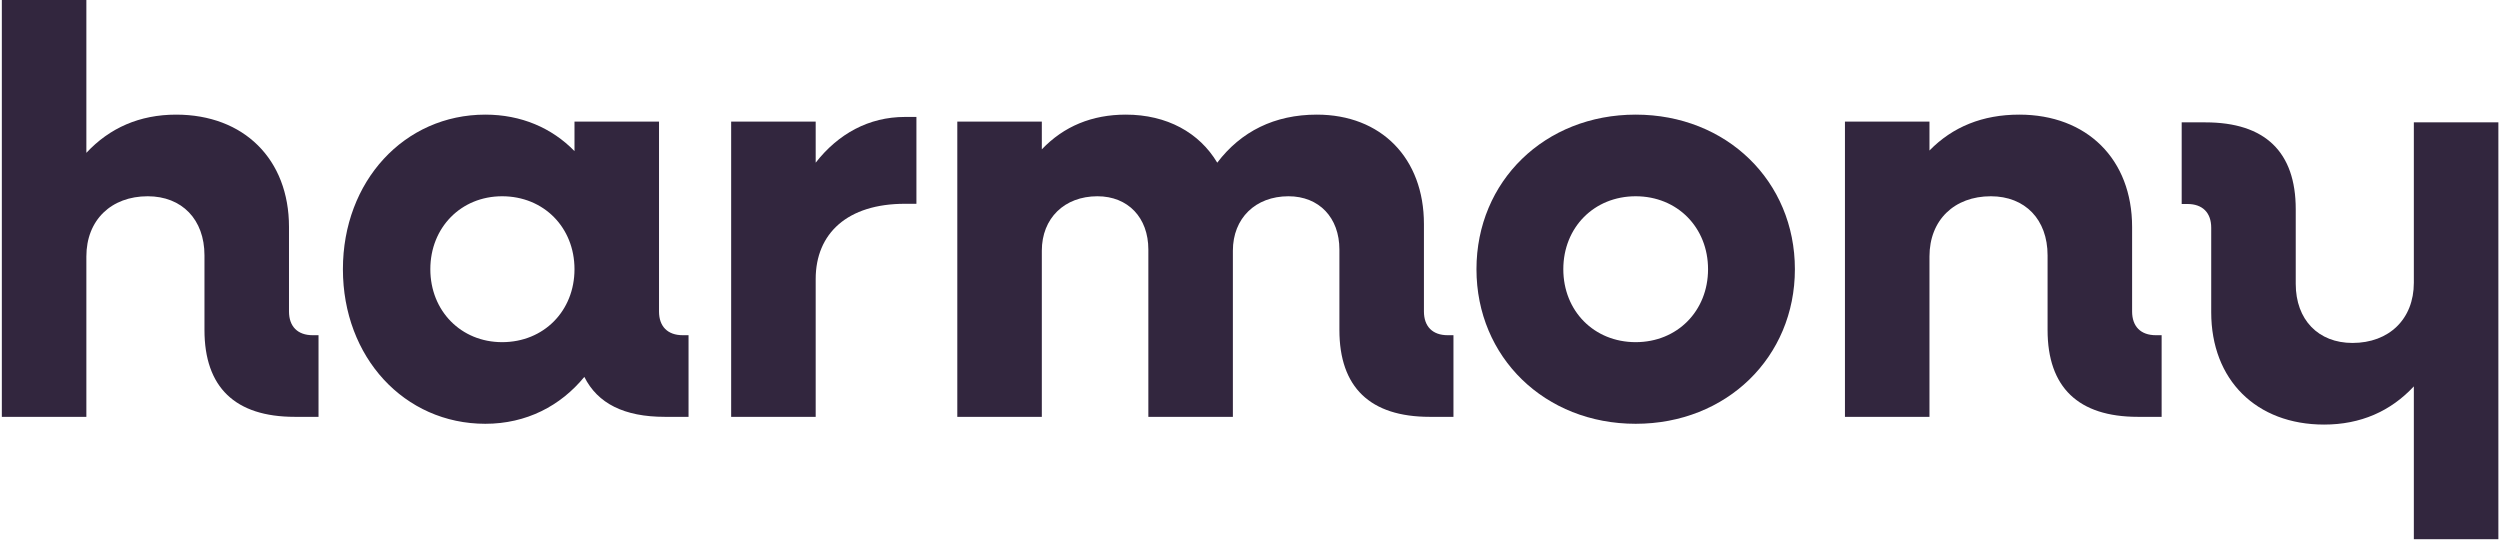
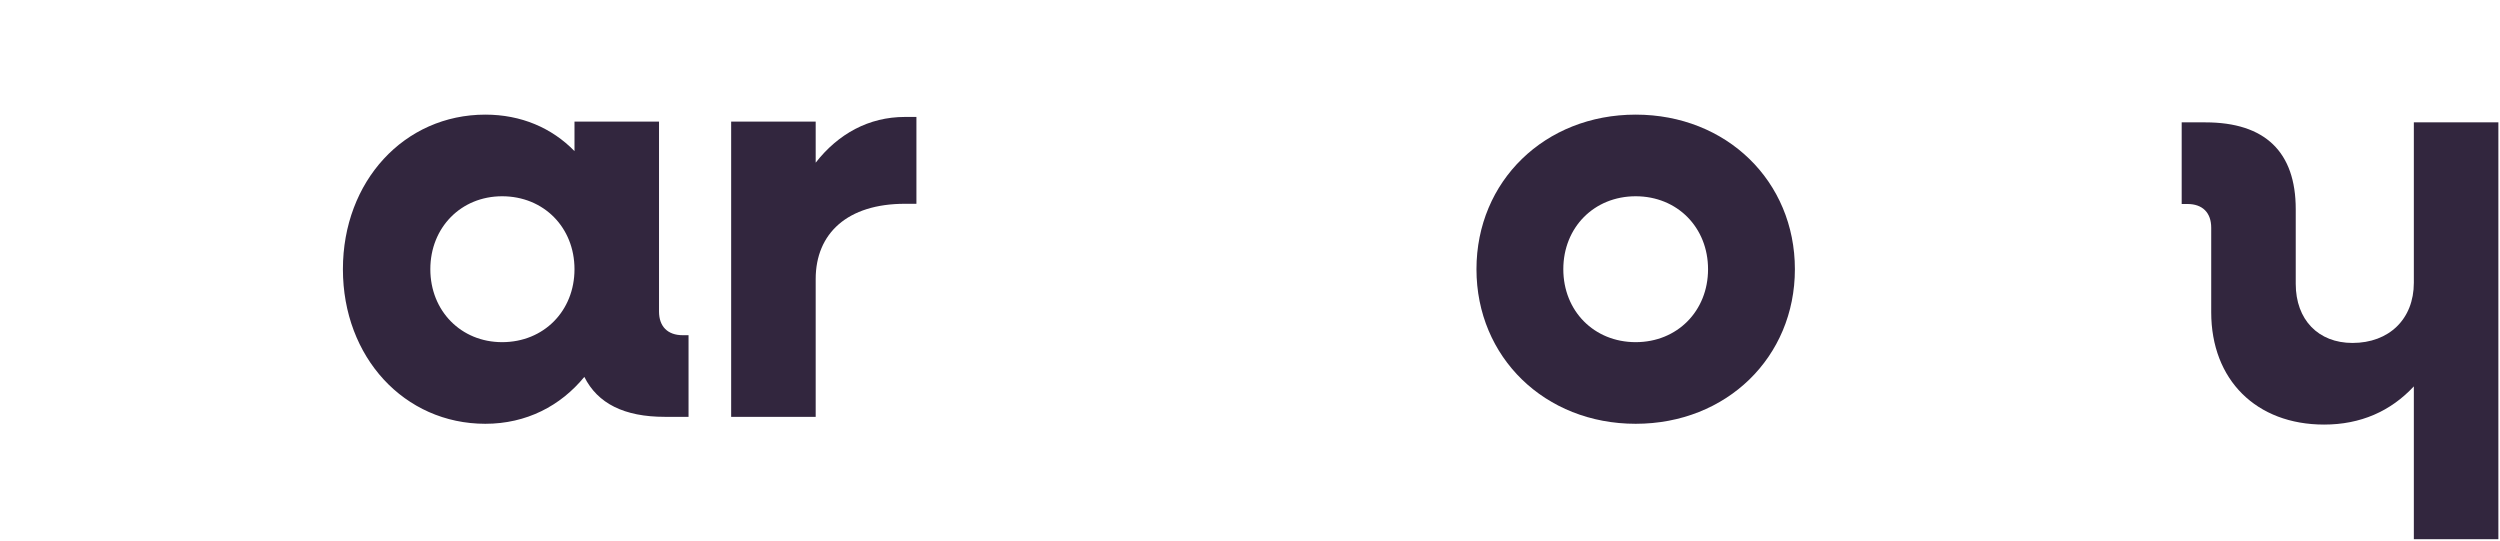
<svg xmlns="http://www.w3.org/2000/svg" width="721" height="156" viewBox="0 0 721 156" fill="none">
-   <path d="M532.083 120.217V35.063H556.46V43.411C563.139 36.566 571.822 33.059 582.341 33.059C601.876 33.059 614.899 45.916 614.899 65.451V89.829C614.899 94.17 617.404 96.674 621.745 96.674H623.415V120.217H616.569C599.371 120.217 590.522 111.702 590.522 95.172V73.633C590.522 63.281 584.01 56.602 574.159 56.602C563.64 56.602 556.46 63.448 556.46 73.967V120.217H532.083Z" fill="#32263E" />
  <path d="M471.73 122.221C445.516 122.221 425.813 103.019 425.813 77.64C425.813 52.261 445.516 33.059 471.73 33.059C497.944 33.059 517.646 52.261 517.646 77.64C517.646 103.019 497.944 122.221 471.73 122.221ZM471.73 98.678C483.752 98.678 492.601 89.662 492.601 77.64C492.601 65.618 483.752 56.602 471.73 56.602C459.708 56.602 450.859 65.618 450.859 77.64C450.859 89.662 459.708 98.678 471.73 98.678Z" fill="#32263E" />
-   <path d="M276.085 120.217V35.063H300.462V43.077C306.807 36.399 314.989 33.059 324.673 33.059C336.528 33.059 345.878 38.235 351.054 46.918C357.9 37.901 367.584 33.059 379.772 33.059C398.306 33.059 410.662 45.582 410.662 64.616V89.829C410.662 94.17 413.166 96.674 417.507 96.674H419.177V120.217H412.331C395.134 120.217 386.284 111.702 386.284 95.172V71.963C386.284 62.78 380.44 56.602 371.591 56.602C362.074 56.602 355.562 62.947 355.562 72.297V120.217H331.185V71.963C331.185 62.78 325.341 56.602 316.491 56.602C306.974 56.602 300.462 62.947 300.462 72.297V120.217H276.085Z" fill="#32263E" />
  <path d="M210.866 120.217V35.063H235.244V46.918C241.755 38.569 250.605 33.727 260.957 33.727H264.296V58.773H260.957C244.427 58.773 235.244 67.288 235.244 80.478V120.217H210.866Z" fill="#32263E" />
  <path d="M139.97 122.221C116.594 122.221 98.895 103.019 98.895 77.64C98.895 52.261 116.594 33.059 139.97 33.059C150.322 33.059 159.171 36.9 165.683 43.578V35.063H190.06V89.829C190.06 94.17 192.565 96.674 196.906 96.674H198.576V120.217H191.73C180.042 120.217 172.362 116.377 168.521 108.696C161.676 117.045 151.825 122.221 139.97 122.221ZM144.812 98.678C156.834 98.678 165.683 89.662 165.683 77.64C165.683 65.618 156.834 56.602 144.812 56.602C132.957 56.602 124.108 65.618 124.108 77.64C124.108 89.662 132.957 98.678 144.812 98.678Z" fill="#32263E" />
-   <path d="M0.53 120.217V0H24.908V44.08C31.586 36.9 40.269 33.06 50.788 33.06C70.323 33.06 83.347 45.916 83.347 65.452V89.829C83.347 94.17 85.851 96.675 90.192 96.675H91.862V120.217H85.016C67.819 120.217 58.969 111.702 58.969 95.172V73.633C58.969 63.281 52.458 56.602 42.606 56.602C32.087 56.602 24.908 63.448 24.908 73.967V120.217H0.53Z" fill="#32263E" />
  <path d="M720.53 35.29V155.507H696.153V111.427C689.474 118.607 680.792 122.447 670.273 122.447C650.737 122.447 637.714 109.591 637.714 90.055V65.678C637.714 61.337 635.209 58.832 630.868 58.832H629.198V35.29H636.044C653.242 35.29 662.091 43.805 662.091 60.335V81.874C662.091 92.226 668.603 98.905 678.454 98.905C688.973 98.905 696.153 92.059 696.153 81.54V35.29H720.53Z" fill="#32263E" />
</svg>